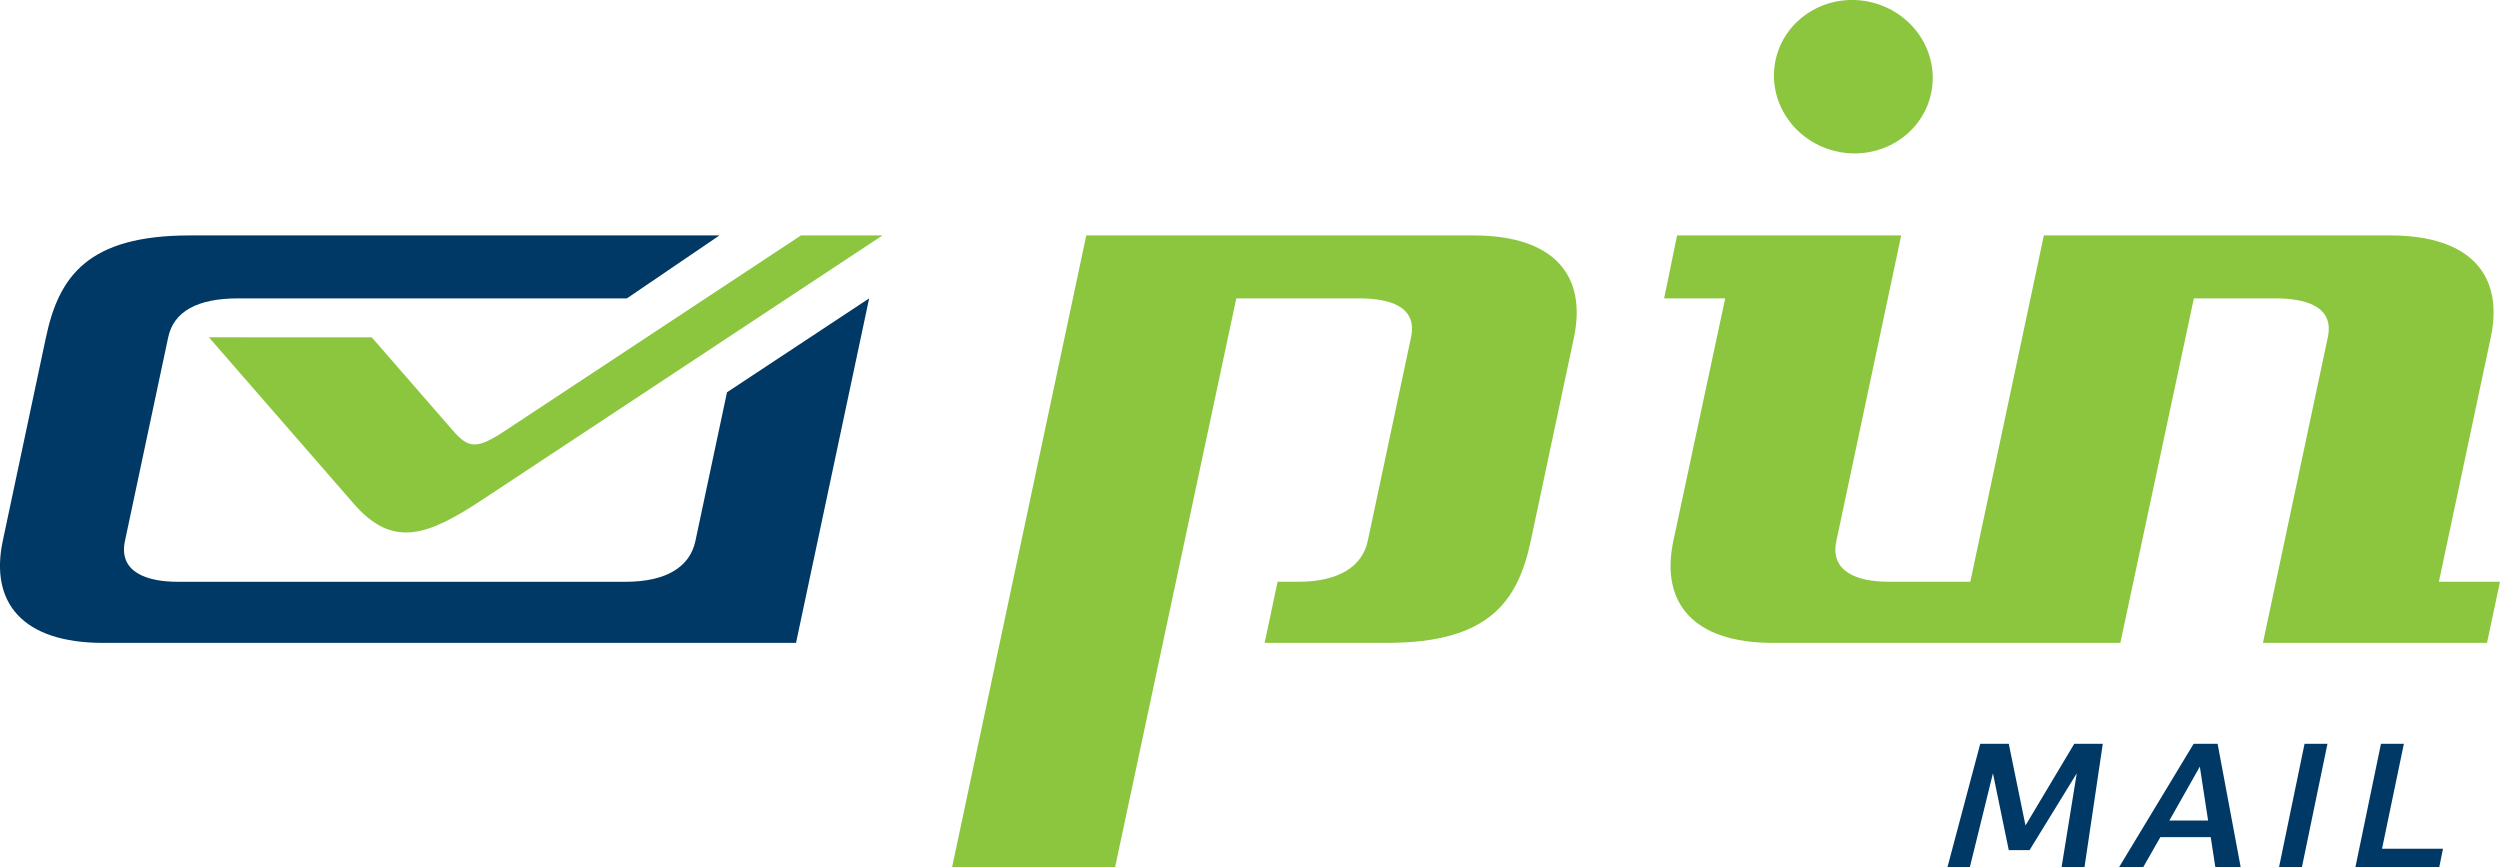
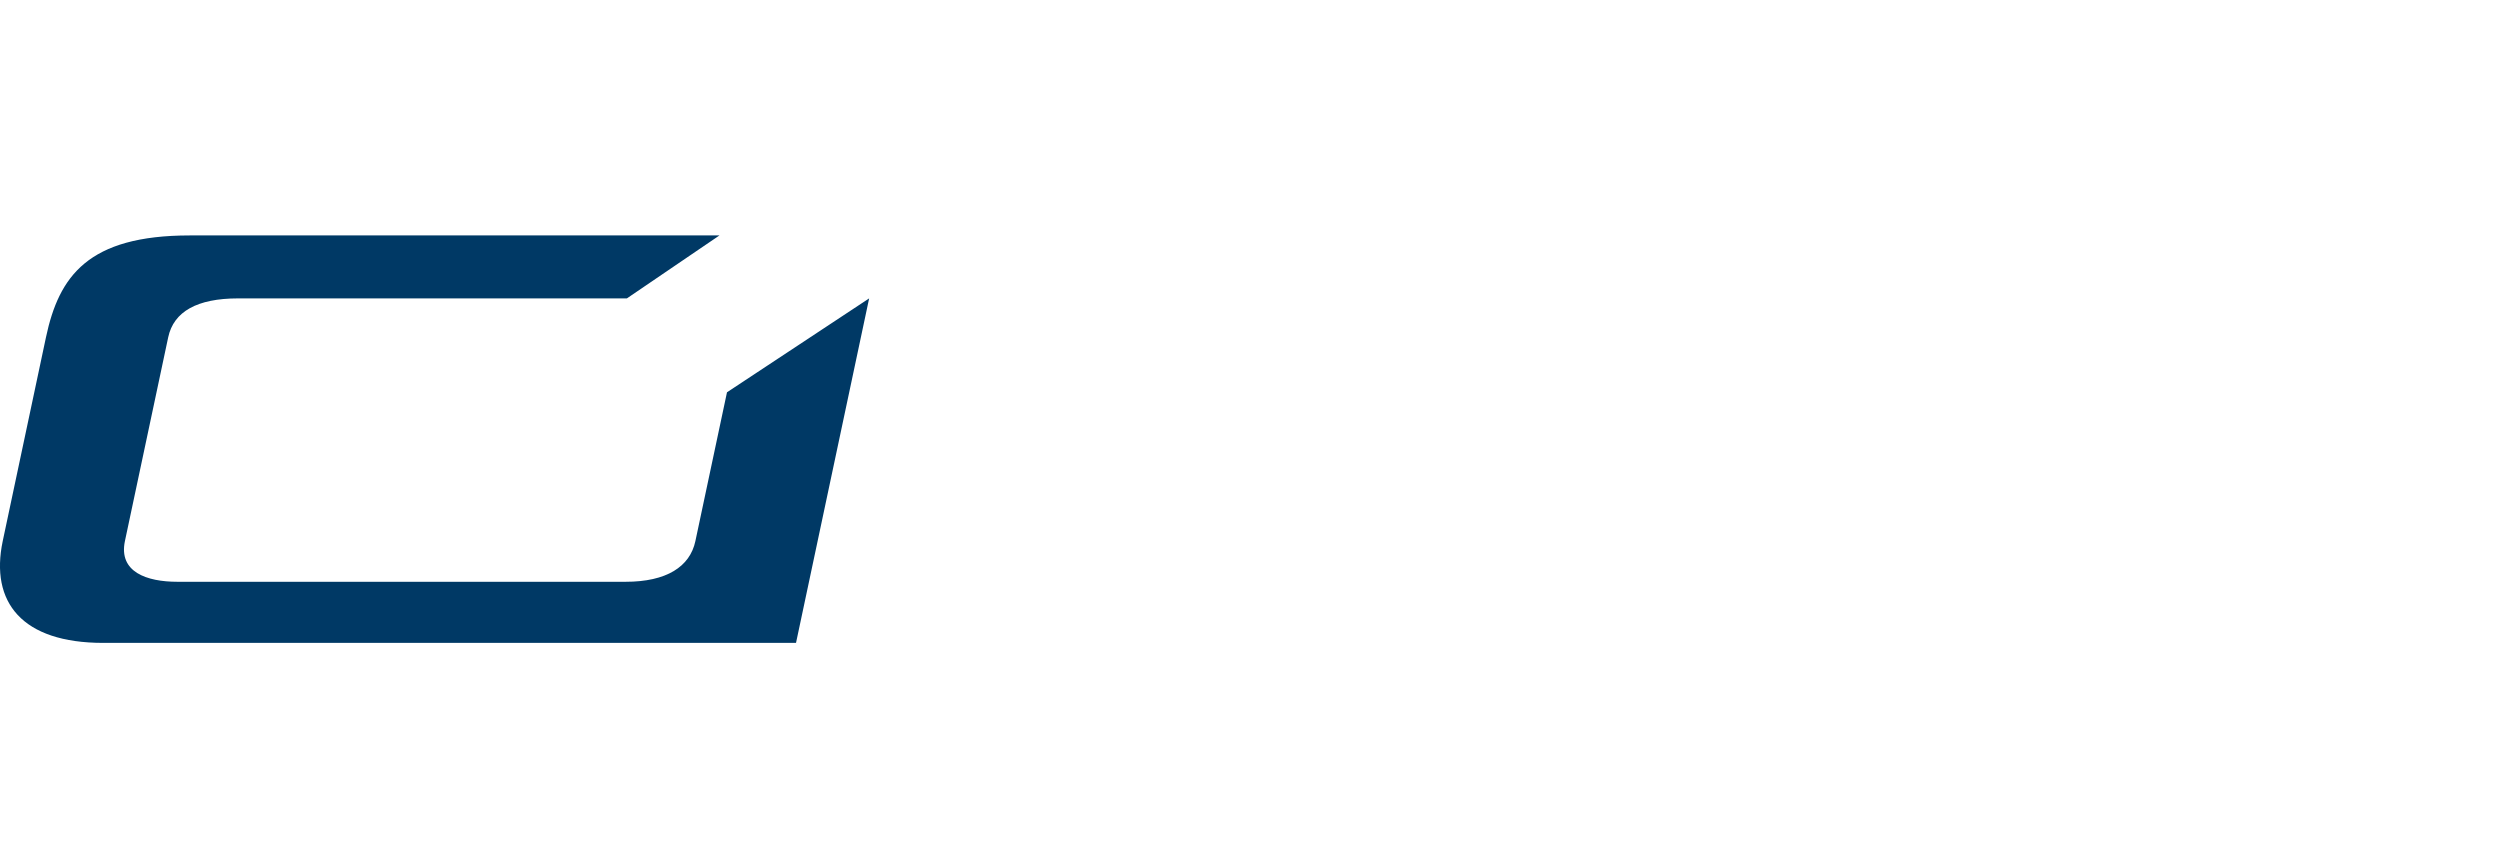
<svg xmlns="http://www.w3.org/2000/svg" xmlns:ns1="http://www.inkscape.org/namespaces/inkscape" xmlns:ns2="http://sodipodi.sourceforge.net/DTD/sodipodi-0.dtd" width="84.569" height="29.33" id="svg2942" version="1.1" ns1:version="0.47 r22583" ns2:docname="New document 3">
  <defs id="defs2944">
    <ns1:perspective ns2:type="inkscape:persp3d" ns1:vp_x="0 : 526.18109 : 1" ns1:vp_y="0 : 1000 : 0" ns1:vp_z="744.09448 : 526.18109 : 1" ns1:persp3d-origin="372.04724 : 350.78739 : 1" id="perspective2950" />
    <ns1:perspective id="perspective2926" ns1:persp3d-origin="0.5 : 0.33333333 : 1" ns1:vp_z="1 : 0.5 : 1" ns1:vp_y="0 : 1000 : 0" ns1:vp_x="0 : 0.5 : 1" ns2:type="inkscape:persp3d" />
  </defs>
  <ns2:namedview id="base" pagecolor="#ffffff" bordercolor="#666666" borderopacity="1.0" ns1:pageopacity="0.0" ns1:pageshadow="2" ns1:zoom="5.3210951" ns1:cx="42.284531" ns1:cy="14.665127" ns1:document-units="px" ns1:current-layer="layer1" showgrid="false" ns1:window-width="1024" ns1:window-height="708" ns1:window-x="-4" ns1:window-y="-4" ns1:window-maximized="1" />
  <g ns1:label="Layer 1" ns1:groupmode="layer" id="layer1" transform="translate(-200.573,-449.126)">
    <g id="g62" transform="matrix(0,1.25,1.25,0,221.779,459.22)">
      <path d="m 0,0 0,-10.525 c 0,-1.103 0.356,-1.74 1.053,-1.888 l 5.514,-1.171 c 0.84,-0.177 1.102,0.594 1.102,1.42 l 0,12.13 c 0,1.102 -0.405,1.74 -1.102,1.888 L 2.541,2.709 0,6.556 9.323,4.577 l 0,-18.746 c 0,-2.206 -1.102,-3.069 -2.756,-2.722 l -5.514,1.17 c -1.654,0.351 -2.757,1.138 -2.757,3.893 l 0,14.333 L 0,0" style="fill:#003965;fill-opacity:1;fill-rule:nonzero;stroke:none" id="path64" />
    </g>
    <g id="g66" transform="matrix(0,1.25,1.25,0,260.54,470.873)">
-       <path d="m 0,0 c 0,-2.172 -1.103,-3.04 -2.756,-2.69 l -6.567,1.404 0,-1.653 -1.704,0.351 0,6.065 8.271,-1.755 c 0.84,-0.177 1.102,0.581 1.102,1.419 l 0,2.206 -9.373,1.991 0,9.369 c 0,2.208 1.102,3.077 2.757,2.726 l 6.616,-1.405 0,1.653 L 0,19.33 0,13.266 -8.27,15.022 c -0.834,0.177 -1.053,-0.59 -1.053,-1.42 l 0,-2.205 L 0,9.407 0,0 z m -3.886,-34.903 c 0.974,-1.475 1.352,-2.426 0.124,-3.494 l -4.508,-3.924 0.002,4.409 2.516,2.189 c 0.502,0.436 0.515,0.655 0.005,1.427 l -5.28,7.999 0,2.206 7.141,-10.812 z m -9.409,36.654 c -0.247,-1.162 -1.355,-1.912 -2.474,-1.674 -1.12,0.238 -1.827,1.373 -1.58,2.536 0.248,1.162 1.355,1.912 2.475,1.674 1.119,-0.238 1.826,-1.373 1.579,-2.536 m 2.268,-20.328 0,10.477 c 0,2.206 1.102,3.068 2.757,2.722 l 5.514,-1.171 C -1.103,-6.902 0,-7.695 0,-10.442 l 0,-3.308 -1.654,0.35 0,0.559 c 0,1.086 -0.406,1.733 -1.102,1.881 l -5.514,1.172 c -0.841,0.177 -1.053,-0.584 -1.053,-1.421 l 0,-3.308 15.388,-3.279 0,-4.411 -17.092,3.63" style="fill:#8cc63f;fill-opacity:1;fill-rule:evenodd;stroke:none" id="path68" />
-     </g>
+       </g>
    <g id="g70" transform="matrix(0,1.25,1.25,0,271.087,478.456)">
-       <path d="m 0,0 0,-0.62 -2.536,0.41 2.078,-1.277 0,-0.563 -2.078,-0.428 2.536,-0.624 0,-0.606 -3.336,0.887 0,0.771 2.211,0.453 -2.211,1.32 0,0.772" style="fill:#003965;fill-opacity:1;fill-rule:nonzero;stroke:none" id="path72" />
-     </g>
+       </g>
    <g id="g74" transform="matrix(0,1.25,1.25,0,276.369,478.456)">
-       <path d="m 0,0 0,-0.686 -0.81,-0.124 0,-1.363 0.81,-0.462 0,-0.653 -3.336,2.016 0,0.648 L 0,0 z m -1.258,-0.881 -1.459,-0.224 1.459,-0.825" style="fill:#003965;fill-opacity:1;fill-rule:evenodd;stroke:none" id="path76" />
-     </g>
+       </g>
    <g id="g78" transform="matrix(0,1.25,1.25,0,278.442,478.456)">
-       <path d="m 0,0 0,-0.619 -3.336,0.69 0,0.62" style="fill:#003965;fill-opacity:1;fill-rule:nonzero;stroke:none" id="path80" />
-     </g>
+       </g>
    <g id="g82" transform="matrix(0,1.25,1.25,0,283.088,478.456)">
-       <path d="m 0,0 0,-2.269 -3.336,0.691 0,0.62 2.84,-0.591 0,1.649" style="fill:#003965;fill-opacity:1;fill-rule:nonzero;stroke:none" id="path84" />
-     </g>
+       </g>
  </g>
</svg>